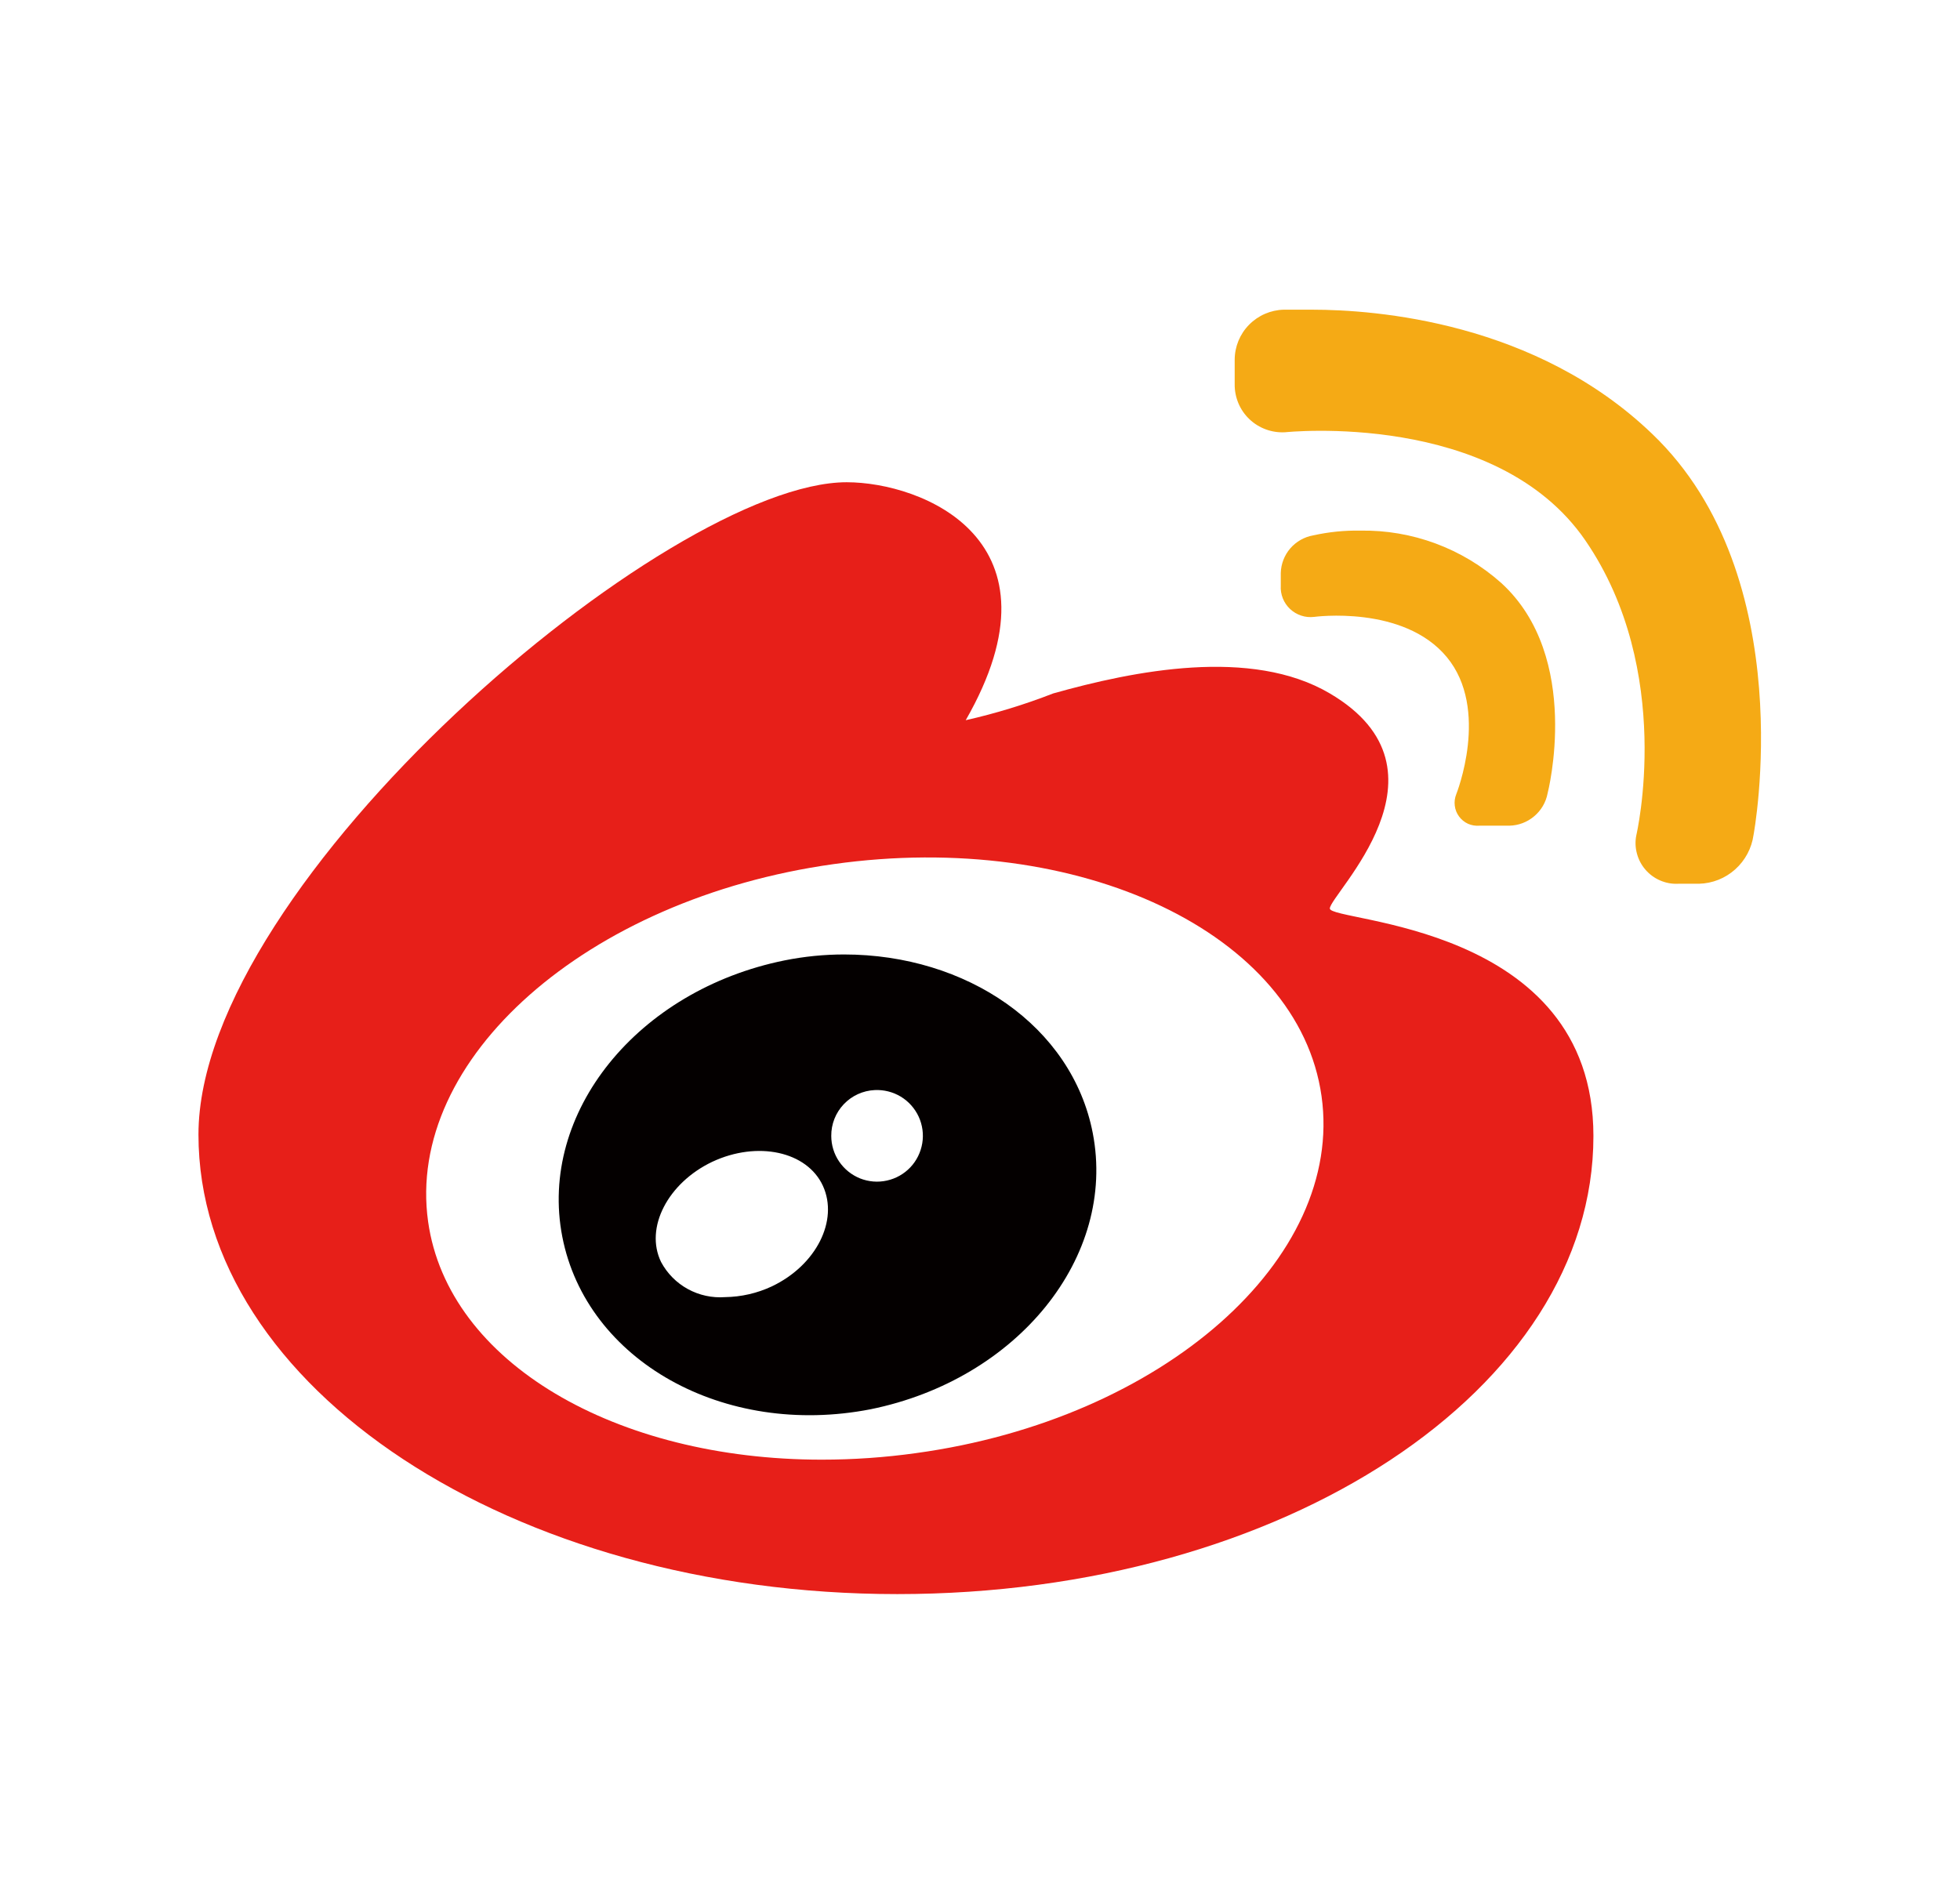
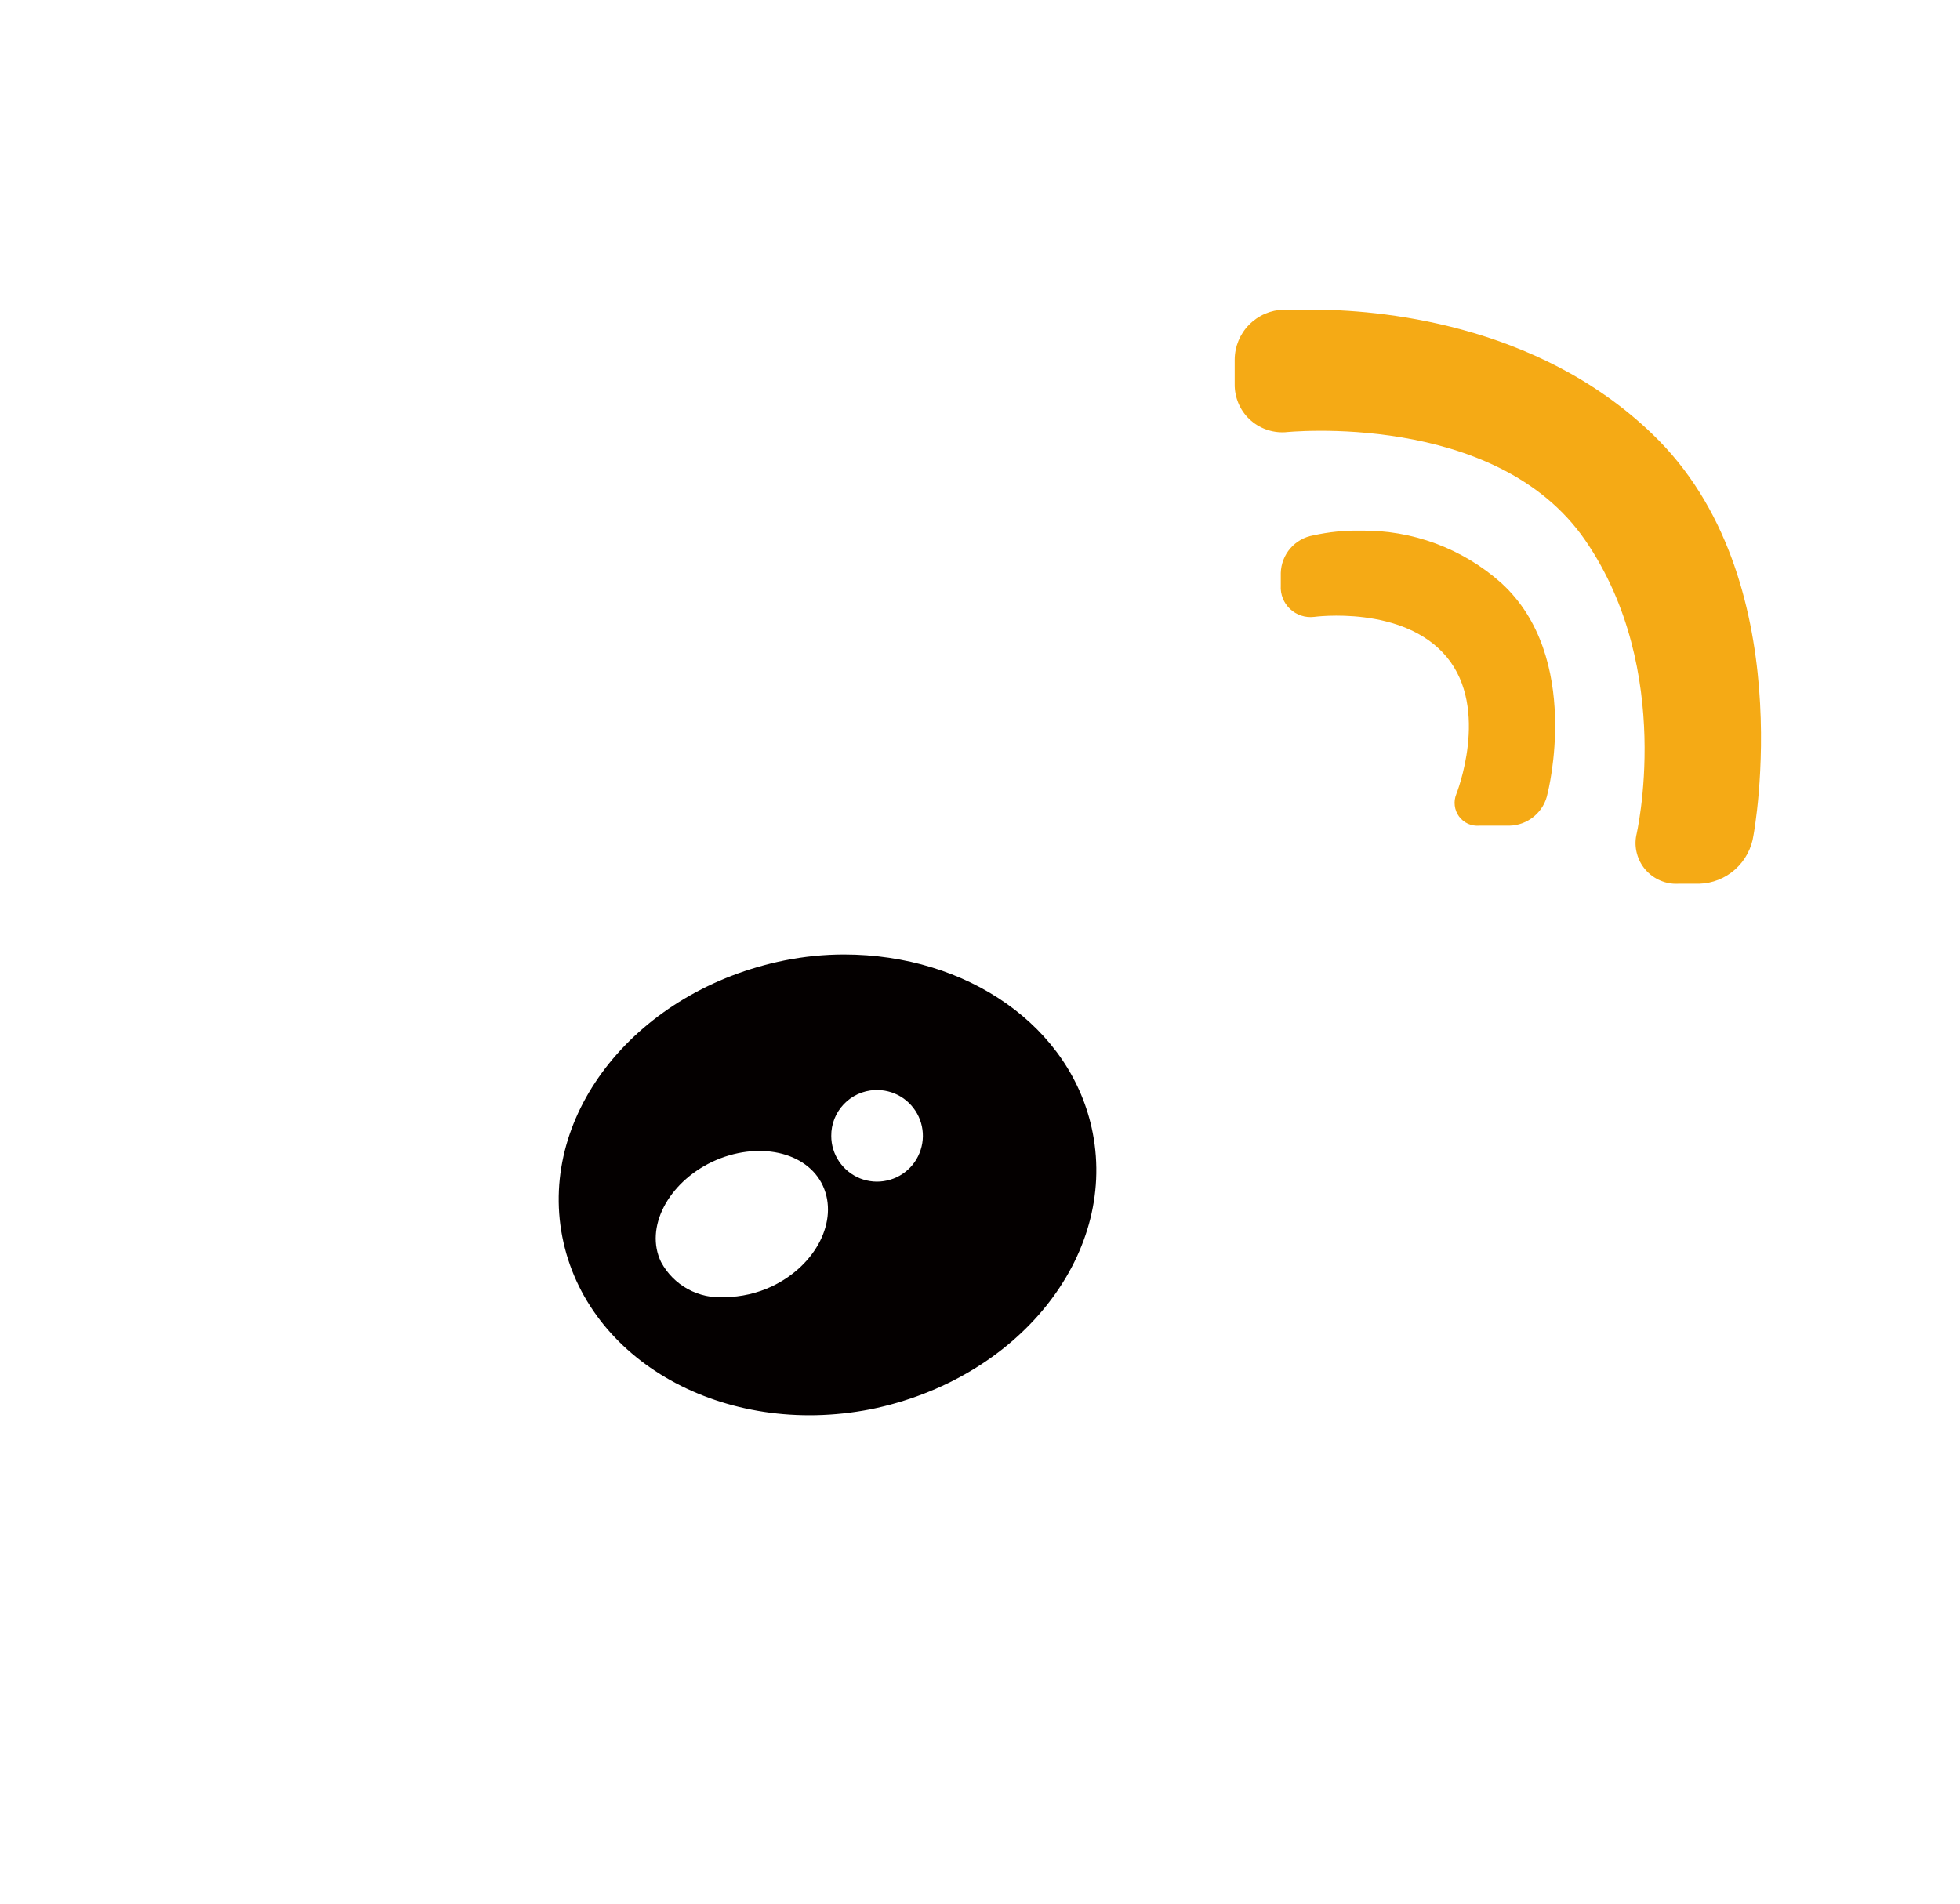
<svg xmlns="http://www.w3.org/2000/svg" width="35" height="34" viewBox="0 0 35 34" fill="none">
  <g id="Frame">
    <path id="Vector" d="M15.545 25.17C18.169 24.638 19.944 22.45 19.513 20.234C19.142 18.327 17.261 17.047 15.072 17.047C14.715 17.047 14.36 17.083 14.01 17.153C11.385 17.684 9.611 19.873 10.041 22.088C10.472 24.304 12.926 25.68 15.545 25.17ZM15.619 19.469C15.783 19.461 15.945 19.502 16.085 19.586C16.225 19.671 16.336 19.795 16.405 19.944C16.473 20.092 16.496 20.258 16.469 20.419C16.442 20.581 16.368 20.731 16.256 20.849C16.143 20.968 15.998 21.05 15.838 21.085C15.678 21.121 15.511 21.107 15.359 21.047C15.207 20.986 15.077 20.881 14.985 20.746C14.893 20.611 14.844 20.451 14.844 20.288C14.842 20.077 14.922 19.875 15.067 19.722C15.211 19.57 15.409 19.479 15.619 19.469ZM12.719 20.75C13.526 20.372 14.413 20.564 14.695 21.18C14.977 21.796 14.578 22.598 13.781 22.976C13.52 23.098 13.236 23.163 12.947 23.167C12.717 23.184 12.486 23.134 12.283 23.023C12.08 22.912 11.914 22.744 11.805 22.54C11.508 21.929 11.927 21.127 12.719 20.75Z" fill="#040000" />
-     <path id="Vector_2" d="M16.023 28.471C22.929 28.471 28.454 24.811 28.454 20.29C28.454 16.476 23.747 16.476 23.747 16.226C23.747 15.976 26.096 13.766 23.747 12.385C22.345 11.556 20.241 11.981 18.807 12.385C18.299 12.583 17.777 12.743 17.245 12.863C19.094 9.639 16.459 8.613 15.12 8.613C11.932 8.613 3.544 15.748 3.544 20.264C3.544 24.779 9.127 28.471 16.023 28.471ZM14.881 15.434C19.285 14.813 23.19 16.672 23.599 19.578C24.008 22.484 20.767 25.348 16.358 25.953C15.8 26.031 15.237 26.07 14.674 26.07C10.998 26.07 8.001 24.338 7.645 21.82C7.236 18.914 10.477 16.051 14.881 15.434Z" fill="#E71F19" />
    <path id="Vector_3" d="M28.311 9.654C26.712 7.322 22.951 7.72 22.951 7.72C22.834 7.727 22.717 7.71 22.607 7.67C22.497 7.63 22.396 7.568 22.311 7.487C22.226 7.406 22.159 7.309 22.114 7.201C22.069 7.093 22.046 6.976 22.048 6.859V6.424C22.049 6.19 22.141 5.966 22.305 5.8C22.469 5.633 22.691 5.537 22.924 5.531H23.429C24.571 5.531 27.424 5.749 29.506 7.752C32.179 10.312 31.313 14.913 31.313 14.913C31.28 15.15 31.164 15.367 30.986 15.527C30.808 15.687 30.579 15.778 30.34 15.784H29.969C29.858 15.79 29.749 15.77 29.647 15.726C29.546 15.683 29.456 15.617 29.384 15.534C29.311 15.45 29.259 15.351 29.231 15.245C29.202 15.138 29.198 15.027 29.22 14.918C29.22 14.918 29.91 11.986 28.311 9.654Z" fill="#F5AA15" />
    <path id="Vector_4" d="M26.42 14.747H26.951C27.114 14.744 27.271 14.685 27.396 14.579C27.521 14.474 27.606 14.329 27.636 14.168C27.636 14.168 28.263 11.74 26.808 10.412C26.116 9.795 25.216 9.461 24.289 9.477C24.007 9.472 23.726 9.501 23.45 9.562C23.291 9.59 23.147 9.672 23.041 9.794C22.936 9.916 22.876 10.07 22.871 10.232V10.46C22.866 10.538 22.879 10.615 22.908 10.688C22.937 10.76 22.981 10.825 23.038 10.878C23.095 10.931 23.163 10.971 23.236 10.995C23.31 11.02 23.389 11.027 23.466 11.018C23.466 11.018 25.06 10.8 25.835 11.735C26.611 12.67 26.005 14.184 26.005 14.184C25.979 14.249 25.969 14.32 25.978 14.389C25.986 14.459 26.012 14.525 26.054 14.582C26.096 14.639 26.151 14.684 26.215 14.713C26.279 14.741 26.35 14.753 26.42 14.747Z" fill="#F5AA15" />
  </g>
</svg>